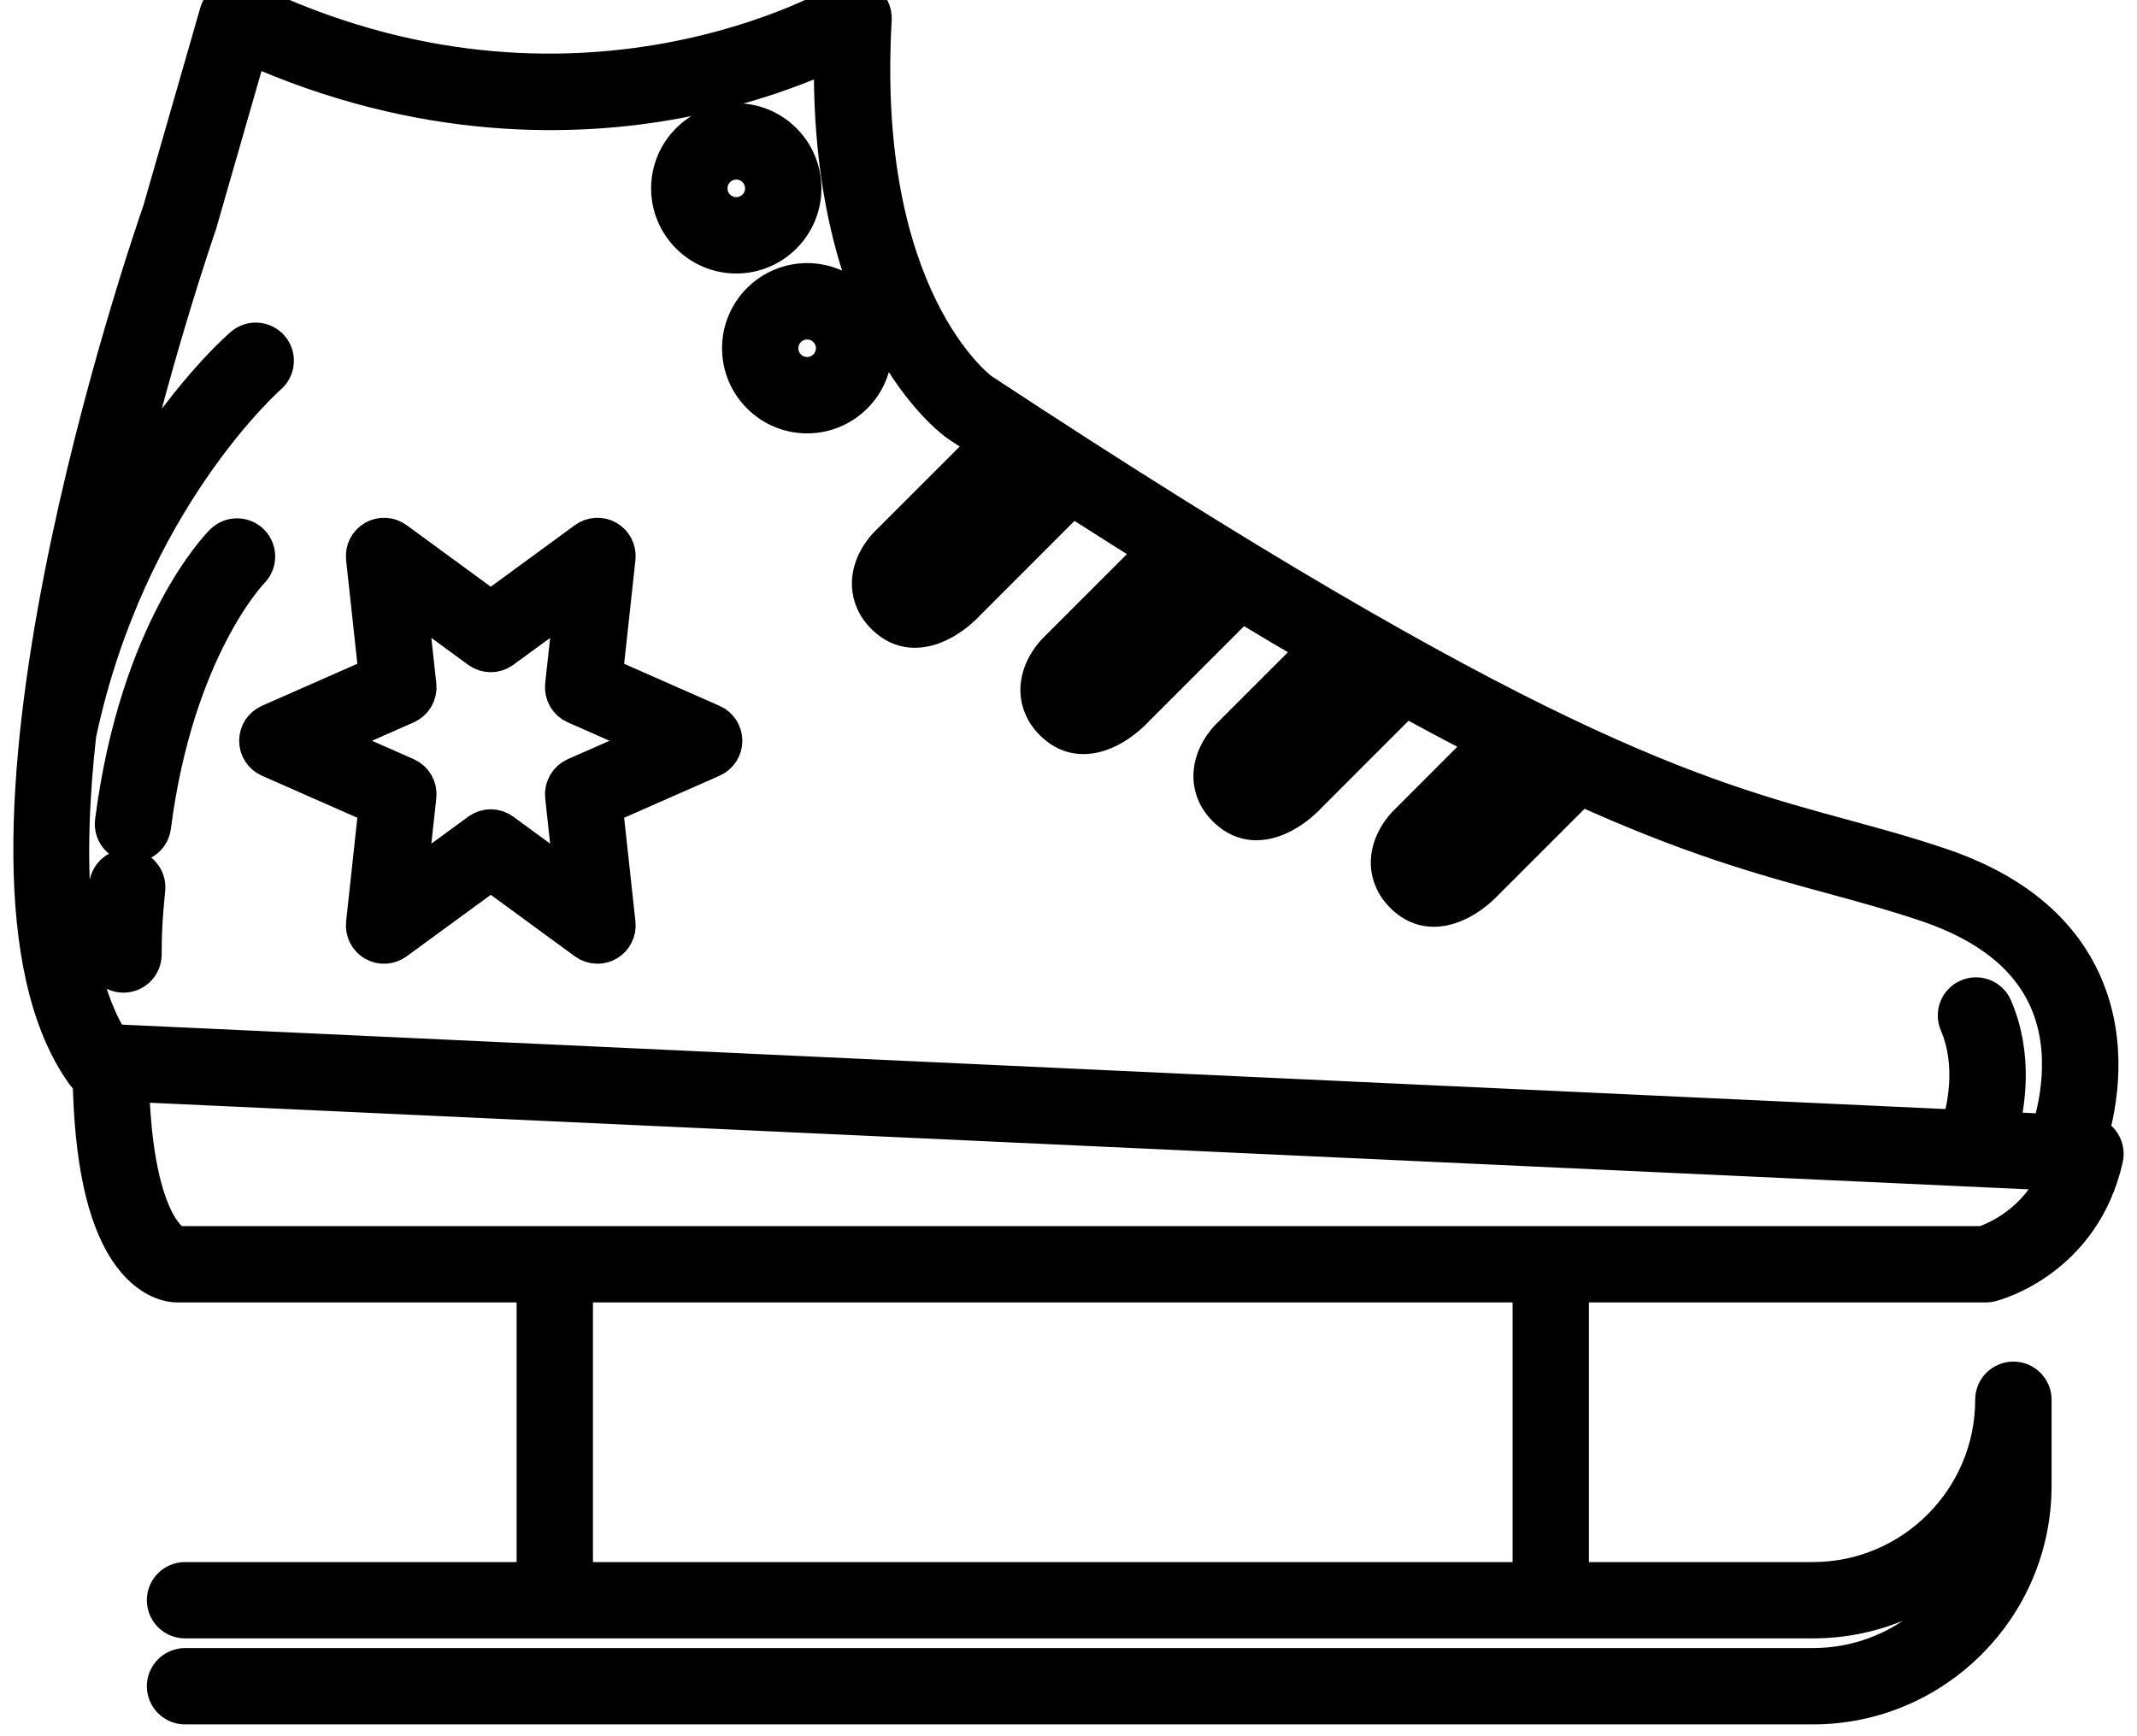
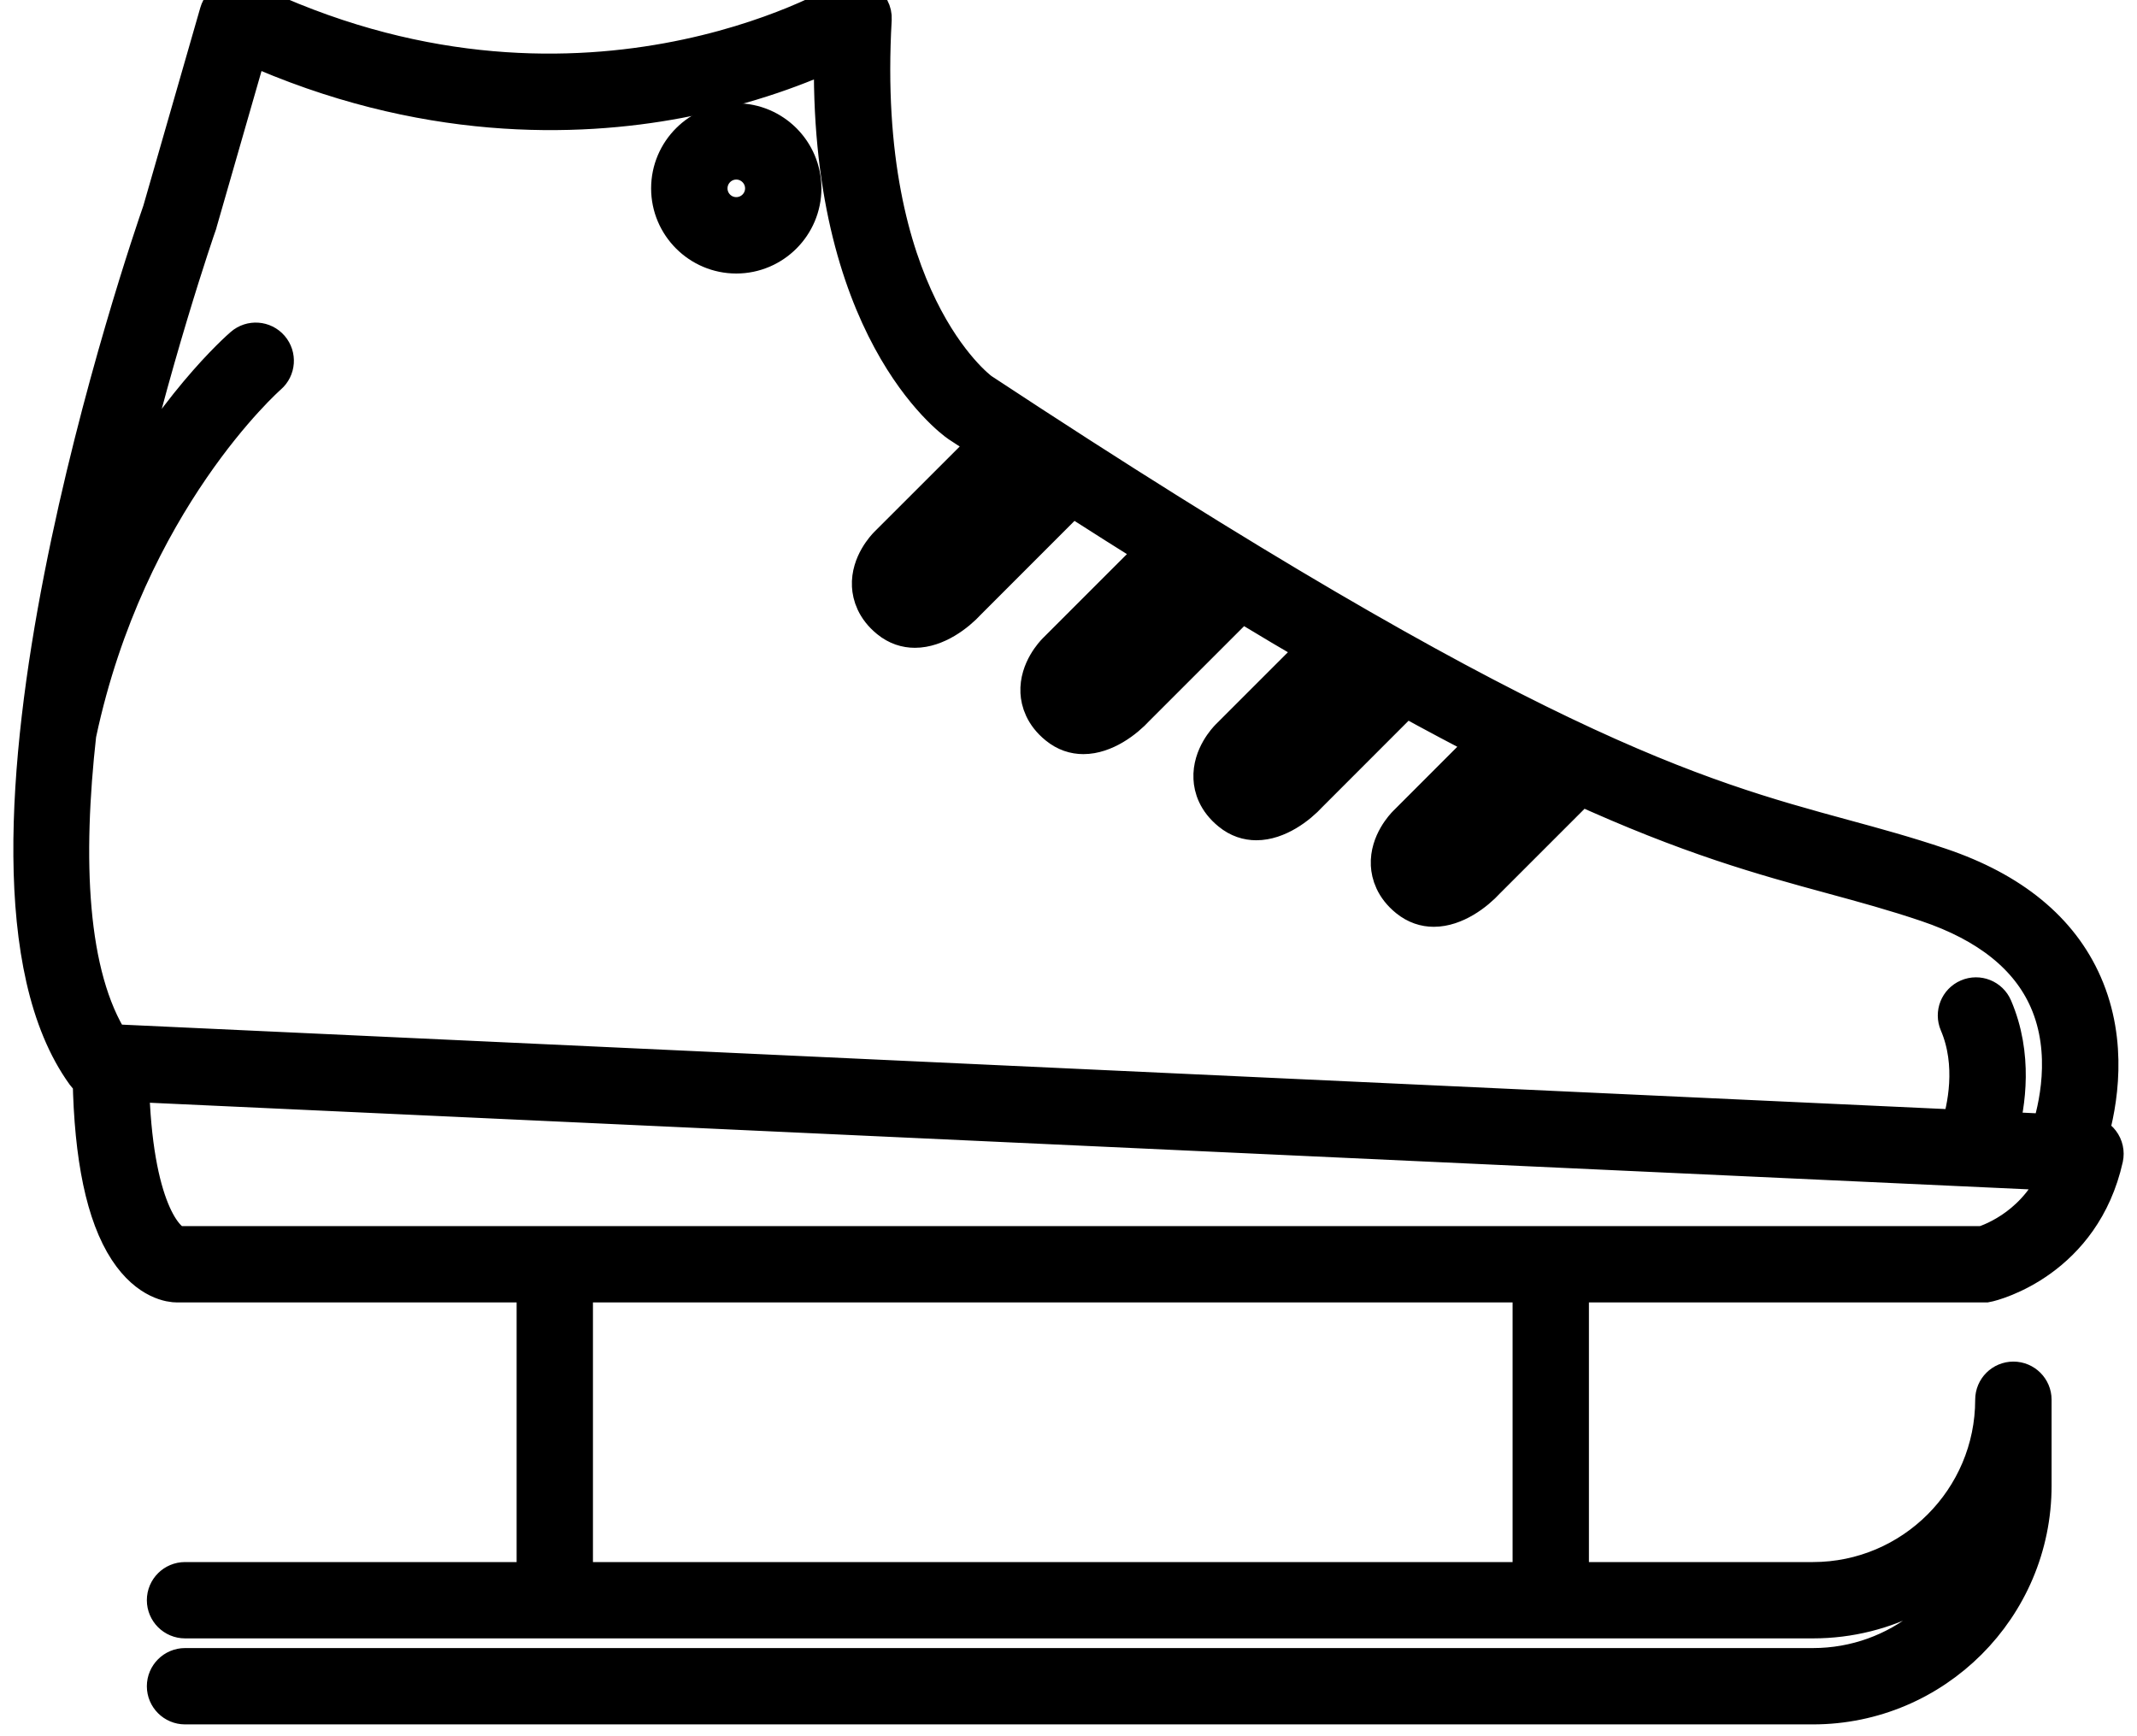
<svg xmlns="http://www.w3.org/2000/svg" width="32" height="26" viewBox="0 0 32 26" fill="none">
-   <path d="M31.444 17.113C31.401 17.056 31.337 17.02 31.266 17.011C31.407 16.525 31.567 15.626 31.182 14.749C30.83 13.945 30.11 13.354 29.042 12.994C28.538 12.824 28.08 12.699 27.595 12.567C25.384 11.964 22.878 11.281 14.674 5.877C14.604 5.826 12.813 4.462 13.053 0.287C13.059 0.186 13.008 0.091 12.922 0.039C12.835 -0.013 12.727 -0.013 12.64 0.04C12.601 0.064 8.626 2.428 3.668 0.027C3.596 -0.008 3.512 -0.009 3.439 0.024C3.365 0.056 3.31 0.12 3.288 0.197L2.433 3.17C2.261 3.663 -0.945 12.98 1.287 16.067C1.315 16.105 1.349 16.134 1.388 16.152C1.41 17.334 1.59 18.191 1.925 18.703C2.237 19.18 2.582 19.204 2.648 19.204H8.036V23.692H2.771C2.621 23.692 2.499 23.813 2.499 23.963C2.499 24.113 2.621 24.235 2.771 24.235H27.147C28.241 24.235 29.212 23.695 29.806 22.868C29.526 24.077 28.44 24.98 27.147 24.98H2.771C2.621 24.98 2.499 25.102 2.499 25.252C2.499 25.401 2.621 25.523 2.771 25.523H27.147C28.952 25.523 30.421 24.055 30.421 22.249V20.961C30.421 20.811 30.299 20.69 30.149 20.69C29.999 20.69 29.877 20.811 29.877 20.961C29.877 22.467 28.652 23.692 27.147 23.692H23.493V19.204H29.737C29.76 19.204 29.782 19.202 29.804 19.196C29.859 19.182 31.159 18.836 31.494 17.337C31.511 17.259 31.493 17.177 31.444 17.113ZM22.817 11.352C22.926 11.406 23.033 11.458 23.138 11.508L21.858 12.788C21.855 12.791 21.852 12.794 21.849 12.797C21.733 12.925 21.509 13.079 21.437 13.02C21.373 12.968 21.37 12.934 21.37 12.923C21.366 12.864 21.421 12.778 21.458 12.74L22.759 11.438C22.785 11.413 22.804 11.384 22.817 11.352ZM20.546 10.148L19.201 11.492C19.198 11.495 19.195 11.499 19.192 11.502C19.089 11.615 18.855 11.786 18.78 11.725C18.716 11.672 18.714 11.639 18.713 11.628C18.709 11.569 18.765 11.482 18.801 11.444L20.26 9.985C20.356 10.04 20.452 10.095 20.546 10.148ZM18.105 8.708L16.611 10.202C16.608 10.206 16.605 10.209 16.602 10.212C16.499 10.325 16.266 10.496 16.19 10.434C16.126 10.382 16.124 10.349 16.123 10.338C16.119 10.279 16.174 10.192 16.211 10.154L17.827 8.538C17.921 8.596 18.013 8.652 18.105 8.708ZM15.581 7.117L14.088 8.61C14.085 8.614 14.082 8.617 14.078 8.62C13.976 8.733 13.743 8.904 13.667 8.842C13.602 8.79 13.6 8.757 13.6 8.746C13.596 8.687 13.651 8.6 13.688 8.562L15.309 6.941C15.4 7 15.491 7.059 15.581 7.117ZM1.143 10.982C1.144 10.979 1.145 10.976 1.146 10.973C1.891 7.48 3.976 5.635 4.007 5.608C4.12 5.51 4.133 5.339 4.035 5.225C3.937 5.111 3.765 5.099 3.652 5.197C3.59 5.25 2.575 6.142 1.683 7.863C2.232 5.41 2.933 3.386 2.949 3.342C2.95 3.337 2.952 3.332 2.953 3.327L3.722 0.653C6.33 1.831 8.643 1.755 10.146 1.473C11.22 1.272 12.03 0.947 12.491 0.73C12.392 4.895 14.281 6.265 14.365 6.324C14.367 6.325 14.369 6.327 14.371 6.328C14.531 6.433 14.688 6.536 14.844 6.638L13.303 8.178C13.277 8.205 13.04 8.451 13.057 8.773C13.064 8.903 13.116 9.095 13.324 9.264C13.444 9.362 13.573 9.401 13.7 9.401C14.007 9.401 14.309 9.174 14.477 8.99L16.048 7.418C16.502 7.709 16.937 7.984 17.353 8.244L15.827 9.77C15.8 9.797 15.564 10.043 15.58 10.365C15.587 10.495 15.639 10.687 15.848 10.856C15.968 10.954 16.096 10.993 16.223 10.993C16.53 10.993 16.832 10.766 17 10.582L18.583 8.999C18.999 9.251 19.395 9.486 19.772 9.705L18.417 11.06C18.39 11.087 18.154 11.333 18.171 11.655C18.177 11.786 18.229 11.977 18.438 12.146C18.558 12.244 18.686 12.283 18.813 12.283C19.12 12.283 19.422 12.056 19.59 11.872L21.039 10.422C21.499 10.675 21.926 10.902 22.324 11.105L21.074 12.356C21.047 12.383 20.811 12.628 20.827 12.95C20.834 13.081 20.886 13.273 21.095 13.442C21.215 13.539 21.343 13.579 21.47 13.579C21.777 13.579 22.079 13.352 22.247 13.168L23.544 11.871C23.583 11.831 23.608 11.783 23.618 11.733C25.314 12.508 26.415 12.809 27.452 13.091C27.929 13.221 28.38 13.344 28.868 13.509C29.783 13.818 30.394 14.307 30.683 14.963C31.036 15.764 30.823 16.625 30.706 16.982L29.919 16.945C30.032 16.526 30.141 15.806 29.838 15.1C29.779 14.962 29.619 14.898 29.481 14.958C29.343 15.017 29.28 15.176 29.339 15.314C29.608 15.942 29.456 16.614 29.359 16.919L1.67 15.637C1.664 15.637 1.658 15.638 1.652 15.638C0.993 14.61 0.934 12.852 1.143 10.982ZM22.95 23.692H8.579V19.204H22.95V23.692ZM29.699 18.661H2.661C2.462 18.624 1.977 18.11 1.932 16.199L30.868 17.533C30.552 18.351 29.854 18.612 29.699 18.661Z" fill="black" stroke="black" stroke-width="0.6" />
-   <path d="M1.849 14.565C1.999 14.565 2.121 14.444 2.121 14.293C2.121 13.899 2.138 13.717 2.168 13.387L2.175 13.312C2.189 13.162 2.079 13.03 1.929 13.017C1.779 13.003 1.648 13.113 1.634 13.262L1.627 13.337C1.596 13.672 1.578 13.874 1.578 14.293C1.578 14.444 1.699 14.565 1.849 14.565Z" fill="black" stroke="black" stroke-width="0.6" />
-   <path d="M1.957 12.61C1.969 12.611 1.98 12.612 1.992 12.612C2.127 12.612 2.243 12.512 2.261 12.375C2.605 9.702 3.727 8.541 3.741 8.526C3.847 8.42 3.847 8.249 3.742 8.142C3.636 8.036 3.464 8.035 3.358 8.141C3.306 8.192 2.093 9.427 1.722 12.306C1.703 12.454 1.808 12.591 1.957 12.61Z" fill="black" stroke="black" stroke-width="0.6" />
-   <path d="M11.112 5.215C11.112 5.752 11.549 6.19 12.086 6.19C12.624 6.19 13.061 5.752 13.061 5.215C13.061 4.677 12.624 4.24 12.086 4.24C11.549 4.24 11.112 4.677 11.112 5.215ZM12.086 4.784C12.324 4.784 12.518 4.977 12.518 5.215C12.518 5.453 12.324 5.646 12.086 5.646C11.848 5.646 11.655 5.453 11.655 5.215C11.655 4.977 11.848 4.784 12.086 4.784Z" fill="black" stroke="black" stroke-width="0.6" />
+   <path d="M31.444 17.113C31.401 17.056 31.337 17.02 31.266 17.011C31.407 16.525 31.567 15.626 31.182 14.749C30.83 13.945 30.11 13.354 29.042 12.994C28.538 12.824 28.08 12.699 27.595 12.567C25.384 11.964 22.878 11.281 14.674 5.877C14.604 5.826 12.813 4.462 13.053 0.287C13.059 0.186 13.008 0.091 12.922 0.039C12.835 -0.013 12.727 -0.013 12.64 0.04C12.601 0.064 8.626 2.428 3.668 0.027C3.596 -0.008 3.512 -0.009 3.439 0.024C3.365 0.056 3.31 0.12 3.288 0.197L2.433 3.17C2.261 3.663 -0.945 12.98 1.287 16.067C1.315 16.105 1.349 16.134 1.388 16.152C1.41 17.334 1.59 18.191 1.925 18.703C2.237 19.18 2.582 19.204 2.648 19.204H8.036V23.692H2.771C2.621 23.692 2.499 23.813 2.499 23.963C2.499 24.113 2.621 24.235 2.771 24.235H27.147C28.241 24.235 29.212 23.695 29.806 22.868C29.526 24.077 28.44 24.98 27.147 24.98H2.771C2.621 24.98 2.499 25.102 2.499 25.252C2.499 25.401 2.621 25.523 2.771 25.523H27.147C28.952 25.523 30.421 24.055 30.421 22.249V20.961C30.421 20.811 30.299 20.69 30.149 20.69C29.999 20.69 29.877 20.811 29.877 20.961C29.877 22.467 28.652 23.692 27.147 23.692H23.493V19.204H29.737C29.859 19.182 31.159 18.836 31.494 17.337C31.511 17.259 31.493 17.177 31.444 17.113ZM22.817 11.352C22.926 11.406 23.033 11.458 23.138 11.508L21.858 12.788C21.855 12.791 21.852 12.794 21.849 12.797C21.733 12.925 21.509 13.079 21.437 13.02C21.373 12.968 21.37 12.934 21.37 12.923C21.366 12.864 21.421 12.778 21.458 12.74L22.759 11.438C22.785 11.413 22.804 11.384 22.817 11.352ZM20.546 10.148L19.201 11.492C19.198 11.495 19.195 11.499 19.192 11.502C19.089 11.615 18.855 11.786 18.78 11.725C18.716 11.672 18.714 11.639 18.713 11.628C18.709 11.569 18.765 11.482 18.801 11.444L20.26 9.985C20.356 10.04 20.452 10.095 20.546 10.148ZM18.105 8.708L16.611 10.202C16.608 10.206 16.605 10.209 16.602 10.212C16.499 10.325 16.266 10.496 16.19 10.434C16.126 10.382 16.124 10.349 16.123 10.338C16.119 10.279 16.174 10.192 16.211 10.154L17.827 8.538C17.921 8.596 18.013 8.652 18.105 8.708ZM15.581 7.117L14.088 8.61C14.085 8.614 14.082 8.617 14.078 8.62C13.976 8.733 13.743 8.904 13.667 8.842C13.602 8.79 13.6 8.757 13.6 8.746C13.596 8.687 13.651 8.6 13.688 8.562L15.309 6.941C15.4 7 15.491 7.059 15.581 7.117ZM1.143 10.982C1.144 10.979 1.145 10.976 1.146 10.973C1.891 7.48 3.976 5.635 4.007 5.608C4.12 5.51 4.133 5.339 4.035 5.225C3.937 5.111 3.765 5.099 3.652 5.197C3.59 5.25 2.575 6.142 1.683 7.863C2.232 5.41 2.933 3.386 2.949 3.342C2.95 3.337 2.952 3.332 2.953 3.327L3.722 0.653C6.33 1.831 8.643 1.755 10.146 1.473C11.22 1.272 12.03 0.947 12.491 0.73C12.392 4.895 14.281 6.265 14.365 6.324C14.367 6.325 14.369 6.327 14.371 6.328C14.531 6.433 14.688 6.536 14.844 6.638L13.303 8.178C13.277 8.205 13.04 8.451 13.057 8.773C13.064 8.903 13.116 9.095 13.324 9.264C13.444 9.362 13.573 9.401 13.7 9.401C14.007 9.401 14.309 9.174 14.477 8.99L16.048 7.418C16.502 7.709 16.937 7.984 17.353 8.244L15.827 9.77C15.8 9.797 15.564 10.043 15.58 10.365C15.587 10.495 15.639 10.687 15.848 10.856C15.968 10.954 16.096 10.993 16.223 10.993C16.53 10.993 16.832 10.766 17 10.582L18.583 8.999C18.999 9.251 19.395 9.486 19.772 9.705L18.417 11.06C18.39 11.087 18.154 11.333 18.171 11.655C18.177 11.786 18.229 11.977 18.438 12.146C18.558 12.244 18.686 12.283 18.813 12.283C19.12 12.283 19.422 12.056 19.59 11.872L21.039 10.422C21.499 10.675 21.926 10.902 22.324 11.105L21.074 12.356C21.047 12.383 20.811 12.628 20.827 12.95C20.834 13.081 20.886 13.273 21.095 13.442C21.215 13.539 21.343 13.579 21.47 13.579C21.777 13.579 22.079 13.352 22.247 13.168L23.544 11.871C23.583 11.831 23.608 11.783 23.618 11.733C25.314 12.508 26.415 12.809 27.452 13.091C27.929 13.221 28.38 13.344 28.868 13.509C29.783 13.818 30.394 14.307 30.683 14.963C31.036 15.764 30.823 16.625 30.706 16.982L29.919 16.945C30.032 16.526 30.141 15.806 29.838 15.1C29.779 14.962 29.619 14.898 29.481 14.958C29.343 15.017 29.28 15.176 29.339 15.314C29.608 15.942 29.456 16.614 29.359 16.919L1.67 15.637C1.664 15.637 1.658 15.638 1.652 15.638C0.993 14.61 0.934 12.852 1.143 10.982ZM22.95 23.692H8.579V19.204H22.95V23.692ZM29.699 18.661H2.661C2.462 18.624 1.977 18.11 1.932 16.199L30.868 17.533C30.552 18.351 29.854 18.612 29.699 18.661Z" fill="black" stroke="black" stroke-width="0.6" />
  <path d="M11.025 3.796C11.562 3.796 12 3.358 12 2.821C12 2.283 11.562 1.846 11.025 1.846C10.488 1.846 10.05 2.283 10.05 2.821C10.05 3.358 10.488 3.796 11.025 3.796ZM11.025 2.389C11.263 2.389 11.457 2.583 11.457 2.821C11.457 3.059 11.263 3.252 11.025 3.252C10.787 3.252 10.594 3.059 10.594 2.821C10.594 2.583 10.787 2.389 11.025 2.389Z" fill="black" stroke="black" stroke-width="0.6" />
-   <path d="M4.043 11.342L5.673 12.06L5.481 13.831C5.469 13.938 5.522 14.042 5.615 14.096C5.708 14.15 5.824 14.143 5.911 14.08L7.349 13.028L8.786 14.08C8.834 14.115 8.89 14.132 8.947 14.132C8.993 14.132 9.04 14.12 9.082 14.096C9.176 14.042 9.228 13.938 9.217 13.831L9.024 12.06L10.654 11.342C10.753 11.298 10.816 11.201 10.816 11.093C10.816 10.985 10.753 10.888 10.654 10.845L9.024 10.126L9.217 8.355C9.228 8.248 9.176 8.144 9.082 8.09C8.989 8.036 8.873 8.043 8.786 8.106L7.349 9.158L5.911 8.106C5.824 8.043 5.708 8.036 5.615 8.09C5.522 8.144 5.469 8.248 5.481 8.355L5.673 10.126L4.043 10.844C3.945 10.888 3.881 10.985 3.881 11.093C3.881 11.201 3.945 11.298 4.043 11.342ZM6.074 10.543C6.183 10.495 6.248 10.382 6.235 10.265L6.087 8.908L7.188 9.714C7.284 9.784 7.413 9.784 7.509 9.714L8.61 8.908L8.462 10.265C8.45 10.382 8.514 10.495 8.623 10.543L9.871 11.093L8.623 11.643C8.515 11.691 8.45 11.804 8.462 11.921L8.61 13.278L7.509 12.472C7.461 12.437 7.405 12.419 7.349 12.419C7.292 12.419 7.236 12.437 7.188 12.472L6.087 13.278L6.235 11.921C6.248 11.804 6.183 11.691 6.074 11.643L4.826 11.093L6.074 10.543Z" fill="black" stroke="black" stroke-width="0.6" />
</svg>